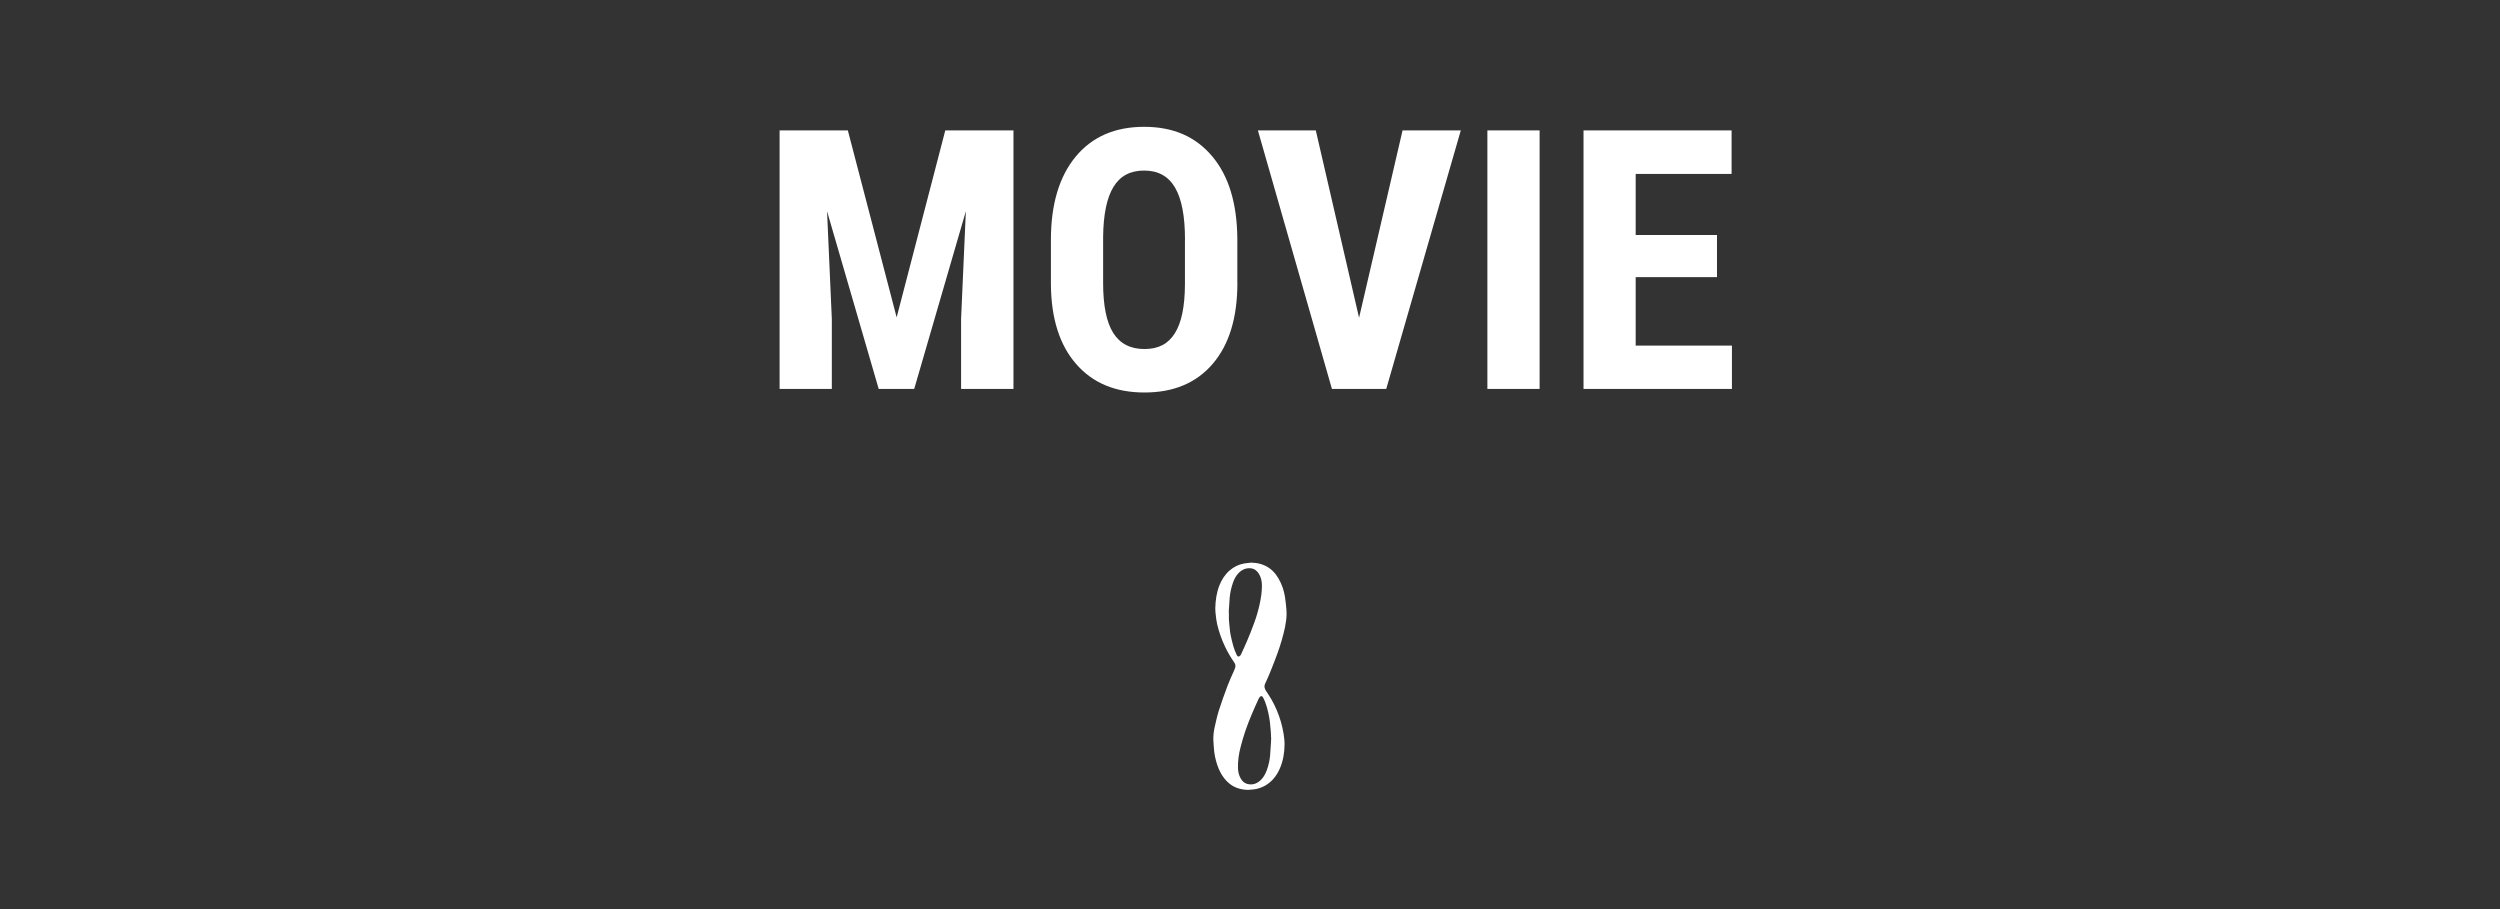
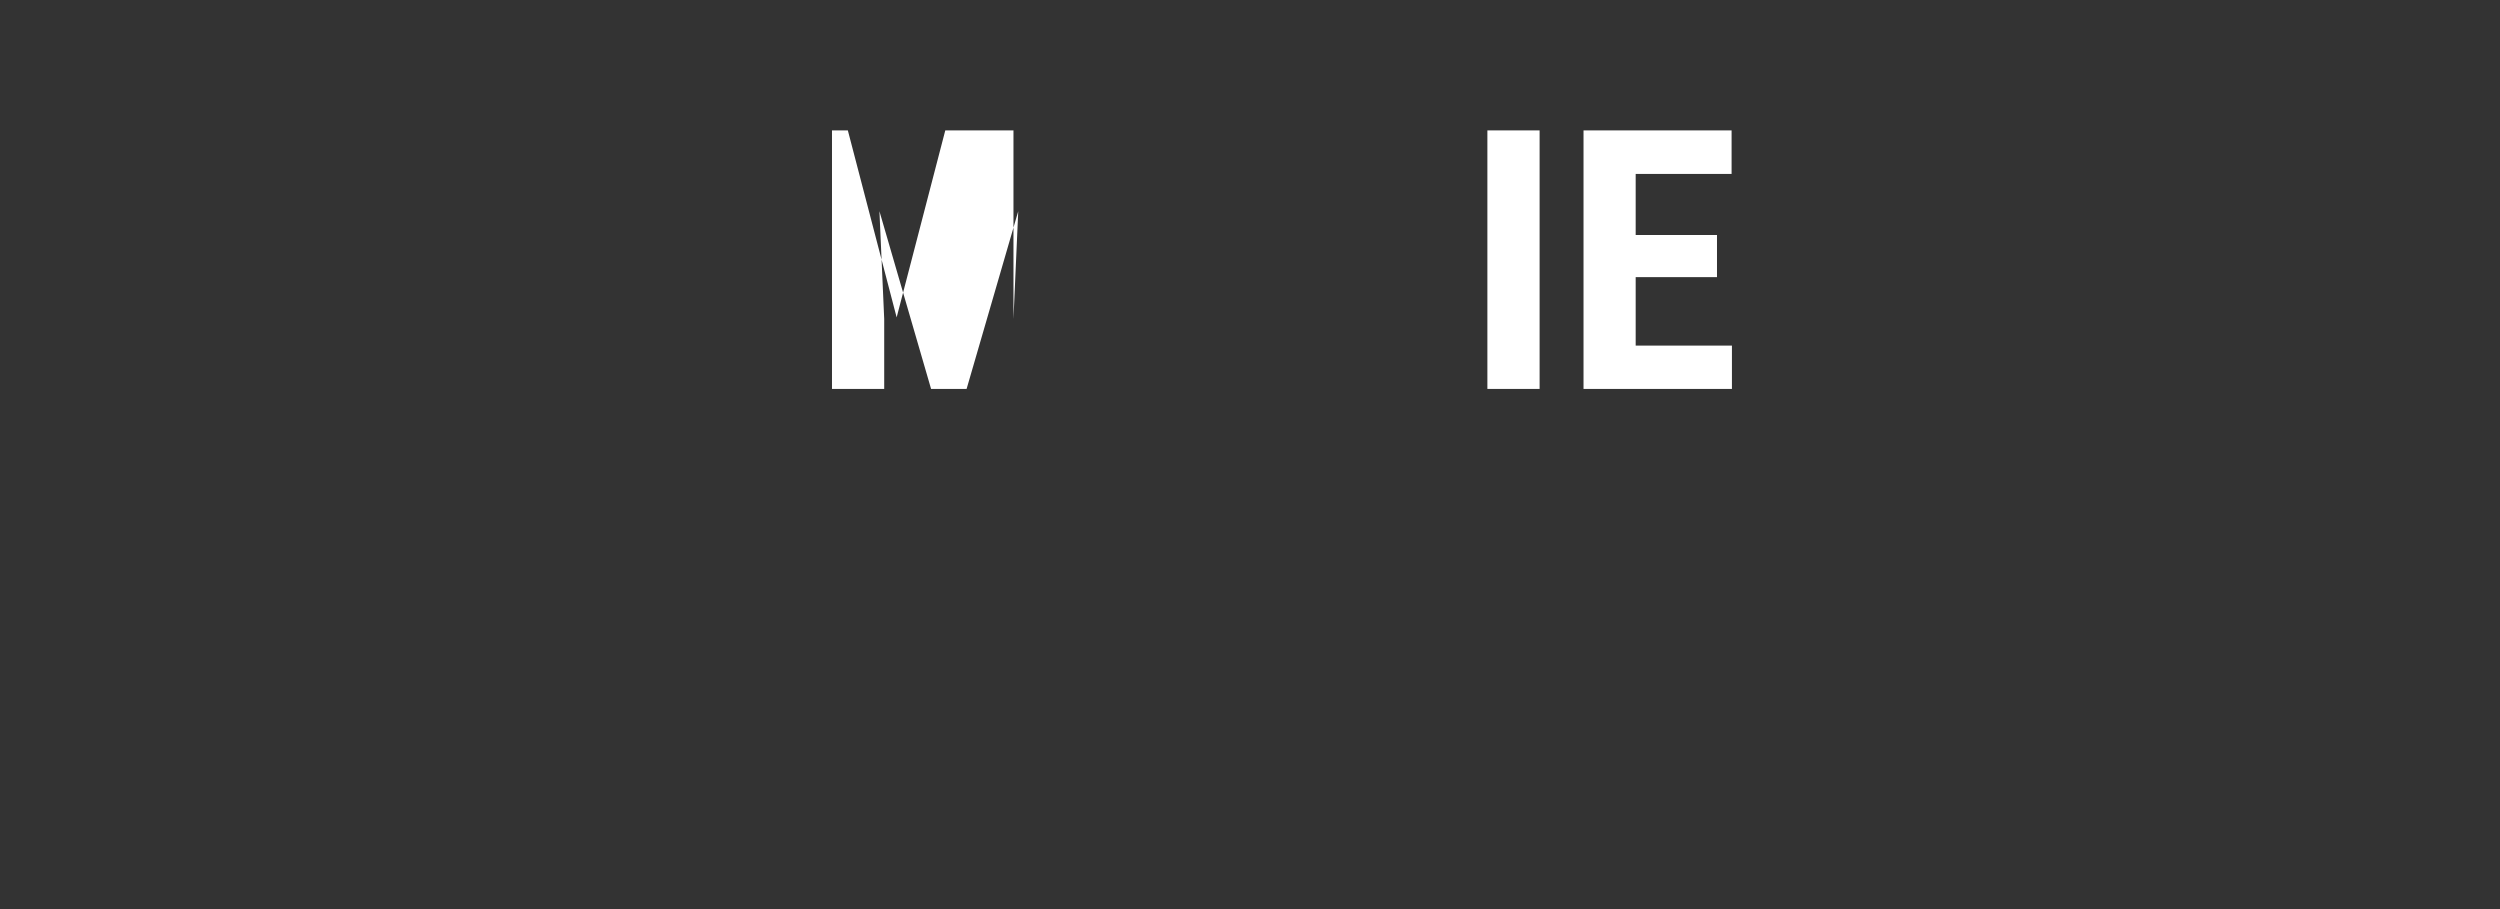
<svg xmlns="http://www.w3.org/2000/svg" id="_レイヤー_2" data-name="レイヤー 2" width="440" height="160" viewBox="0 0 440 160">
  <rect x="0" y="0" width="440" height="160" fill="#333333" stroke="none" />
  <defs>
    <clipPath id="clippath">
      <rect width="440" height="160" style="fill: none; stroke-width: 0px;" />
    </clipPath>
  </defs>
  <g id="_レイヤー_1-2" data-name="レイヤー 1">
    <g style="clip-path: url(#clippath);">
      <g>
-         <path d="m149.22,22.95l8.59,32.91,8.56-32.91h12v45.5h-9.22v-12.31l.84-18.97-9.09,31.28h-6.25l-9.09-31.28.84,18.97v12.31h-9.19V22.95h12Z" style="fill: #fff; stroke-width: 0px;" />
-         <path d="m217.78,49.8c0,6.1-1.44,10.84-4.33,14.22-2.89,3.38-6.89,5.06-12.02,5.06s-9.12-1.67-12.03-5.02c-2.92-3.34-4.4-8.03-4.44-14.05v-7.78c0-6.25,1.45-11.13,4.34-14.64,2.89-3.51,6.92-5.27,12.06-5.27s9.05,1.72,11.97,5.17c2.92,3.45,4.39,8.29,4.44,14.52v7.78Zm-9.22-7.62c0-4.1-.58-7.16-1.75-9.16-1.17-2-2.98-3-5.44-3s-4.24.96-5.41,2.89c-1.17,1.93-1.77,4.86-1.81,8.8v8.09c0,3.98.59,6.91,1.78,8.8,1.19,1.89,3.02,2.83,5.5,2.83s4.18-.92,5.34-2.77c1.17-1.84,1.76-4.7,1.78-8.58v-7.91Z" style="fill: #fff; stroke-width: 0px;" />
-         <path d="m239.19,55.95l7.66-33h10.25l-13.12,45.5h-9.56l-13.03-45.5h10.19l7.62,33Z" style="fill: #fff; stroke-width: 0px;" />
+         <path d="m149.22,22.95l8.59,32.91,8.56-32.91h12v45.5v-12.31l.84-18.97-9.09,31.28h-6.25l-9.09-31.28.84,18.97v12.31h-9.19V22.95h12Z" style="fill: #fff; stroke-width: 0px;" />
        <path d="m270.97,68.45h-9.19V22.95h9.19v45.5Z" style="fill: #fff; stroke-width: 0px;" />
        <path d="m302.19,48.77h-14.31v12.06h16.94v7.62h-26.12V22.95h26.06v7.66h-16.88v10.75h14.31v7.41Z" style="fill: #fff; stroke-width: 0px;" />
      </g>
-       <path d="m220.3,99.04c.86,0,1.68.18,2.44.56.97.48,1.7,1.23,2.24,2.15.61,1.03,1,2.15,1.18,3.33.11.68.17,1.38.24,2.06.03.28.04.57.04.85,0,.81-.12,1.61-.28,2.41-.33,1.55-.78,3.07-1.32,4.57-.37,1.03-.77,2.05-1.18,3.07-.31.77-.64,1.53-.99,2.28-.24.51-.09.92.19,1.34.32.48.64.97.93,1.47.69,1.22,1.24,2.5,1.63,3.85.21.72.38,1.46.5,2.2.1.64.17,1.3.16,1.94-.02,1.43-.26,2.83-.83,4.15-.29.67-.67,1.29-1.16,1.84-.8.9-1.77,1.47-2.93,1.74-.32.08-.66.1-.99.13-.19.02-.39.04-.58.04-1.22-.04-2.34-.37-3.29-1.17-.6-.5-1.06-1.11-1.44-1.79-.51-.92-.81-1.92-1.03-2.95-.11-.52-.15-1.05-.2-1.58-.04-.41-.07-.82-.08-1.24-.02-.73.05-1.46.2-2.17.23-1.04.46-2.09.78-3.11.48-1.5,1.02-2.98,1.57-4.45.32-.84.71-1.65,1.07-2.48.06-.15.12-.3.18-.44.17-.39.09-.74-.14-1.07-.61-.87-1.14-1.79-1.6-2.75-.61-1.28-1.08-2.61-1.4-4-.12-.53-.18-1.07-.24-1.61-.05-.38-.08-.77-.08-1.16.03-1.39.22-2.76.74-4.06.4-1,.98-1.89,1.79-2.59.74-.64,1.59-1.06,2.56-1.23.43-.07.87-.11,1.3-.16Zm3.41,31.14s.01,0,.02,0c-.02-.43-.03-.87-.06-1.3-.04-.58-.09-1.17-.16-1.75-.06-.51-.15-1.02-.26-1.53-.11-.52-.24-1.04-.41-1.55-.14-.42-.29-.85-.51-1.24-.21-.39-.42-.37-.66-.07-.06.07-.11.16-.15.24-.4.9-.82,1.8-1.2,2.71-.41.99-.81,1.98-1.15,2.99-.32.93-.58,1.87-.83,2.82-.31,1.18-.48,2.39-.46,3.62.01.64.14,1.26.45,1.83.26.48.62.86,1.15,1.01.89.25,1.67,0,2.34-.6.55-.5.89-1.14,1.14-1.82.31-.85.51-1.73.58-2.63.06-.78.11-1.56.16-2.34,0-.14,0-.27,0-.41Zm-7.42-22.25c0,.38-.02.76,0,1.13.03.53.1,1.06.15,1.59.04.34.06.68.13,1.01.15.7.3,1.4.5,2.08.15.52.36,1.02.58,1.51.18.39.47.39.71.04.03-.04.05-.09.07-.13.35-.77.71-1.54,1.04-2.32.44-1.05.87-2.09,1.25-3.16.39-1.06.72-2.15.96-3.26.25-1.13.43-2.26.42-3.41-.01-.73-.16-1.43-.55-2.05-.33-.52-.8-.88-1.43-.94-.8-.08-1.49.22-2.06.77-.53.51-.85,1.15-1.08,1.83-.28.82-.47,1.66-.55,2.52-.07.79-.11,1.58-.16,2.37,0,.14,0,.27,0,.41Z" style="fill: #fff; stroke-width: 0px;" />
    </g>
  </g>
</svg>